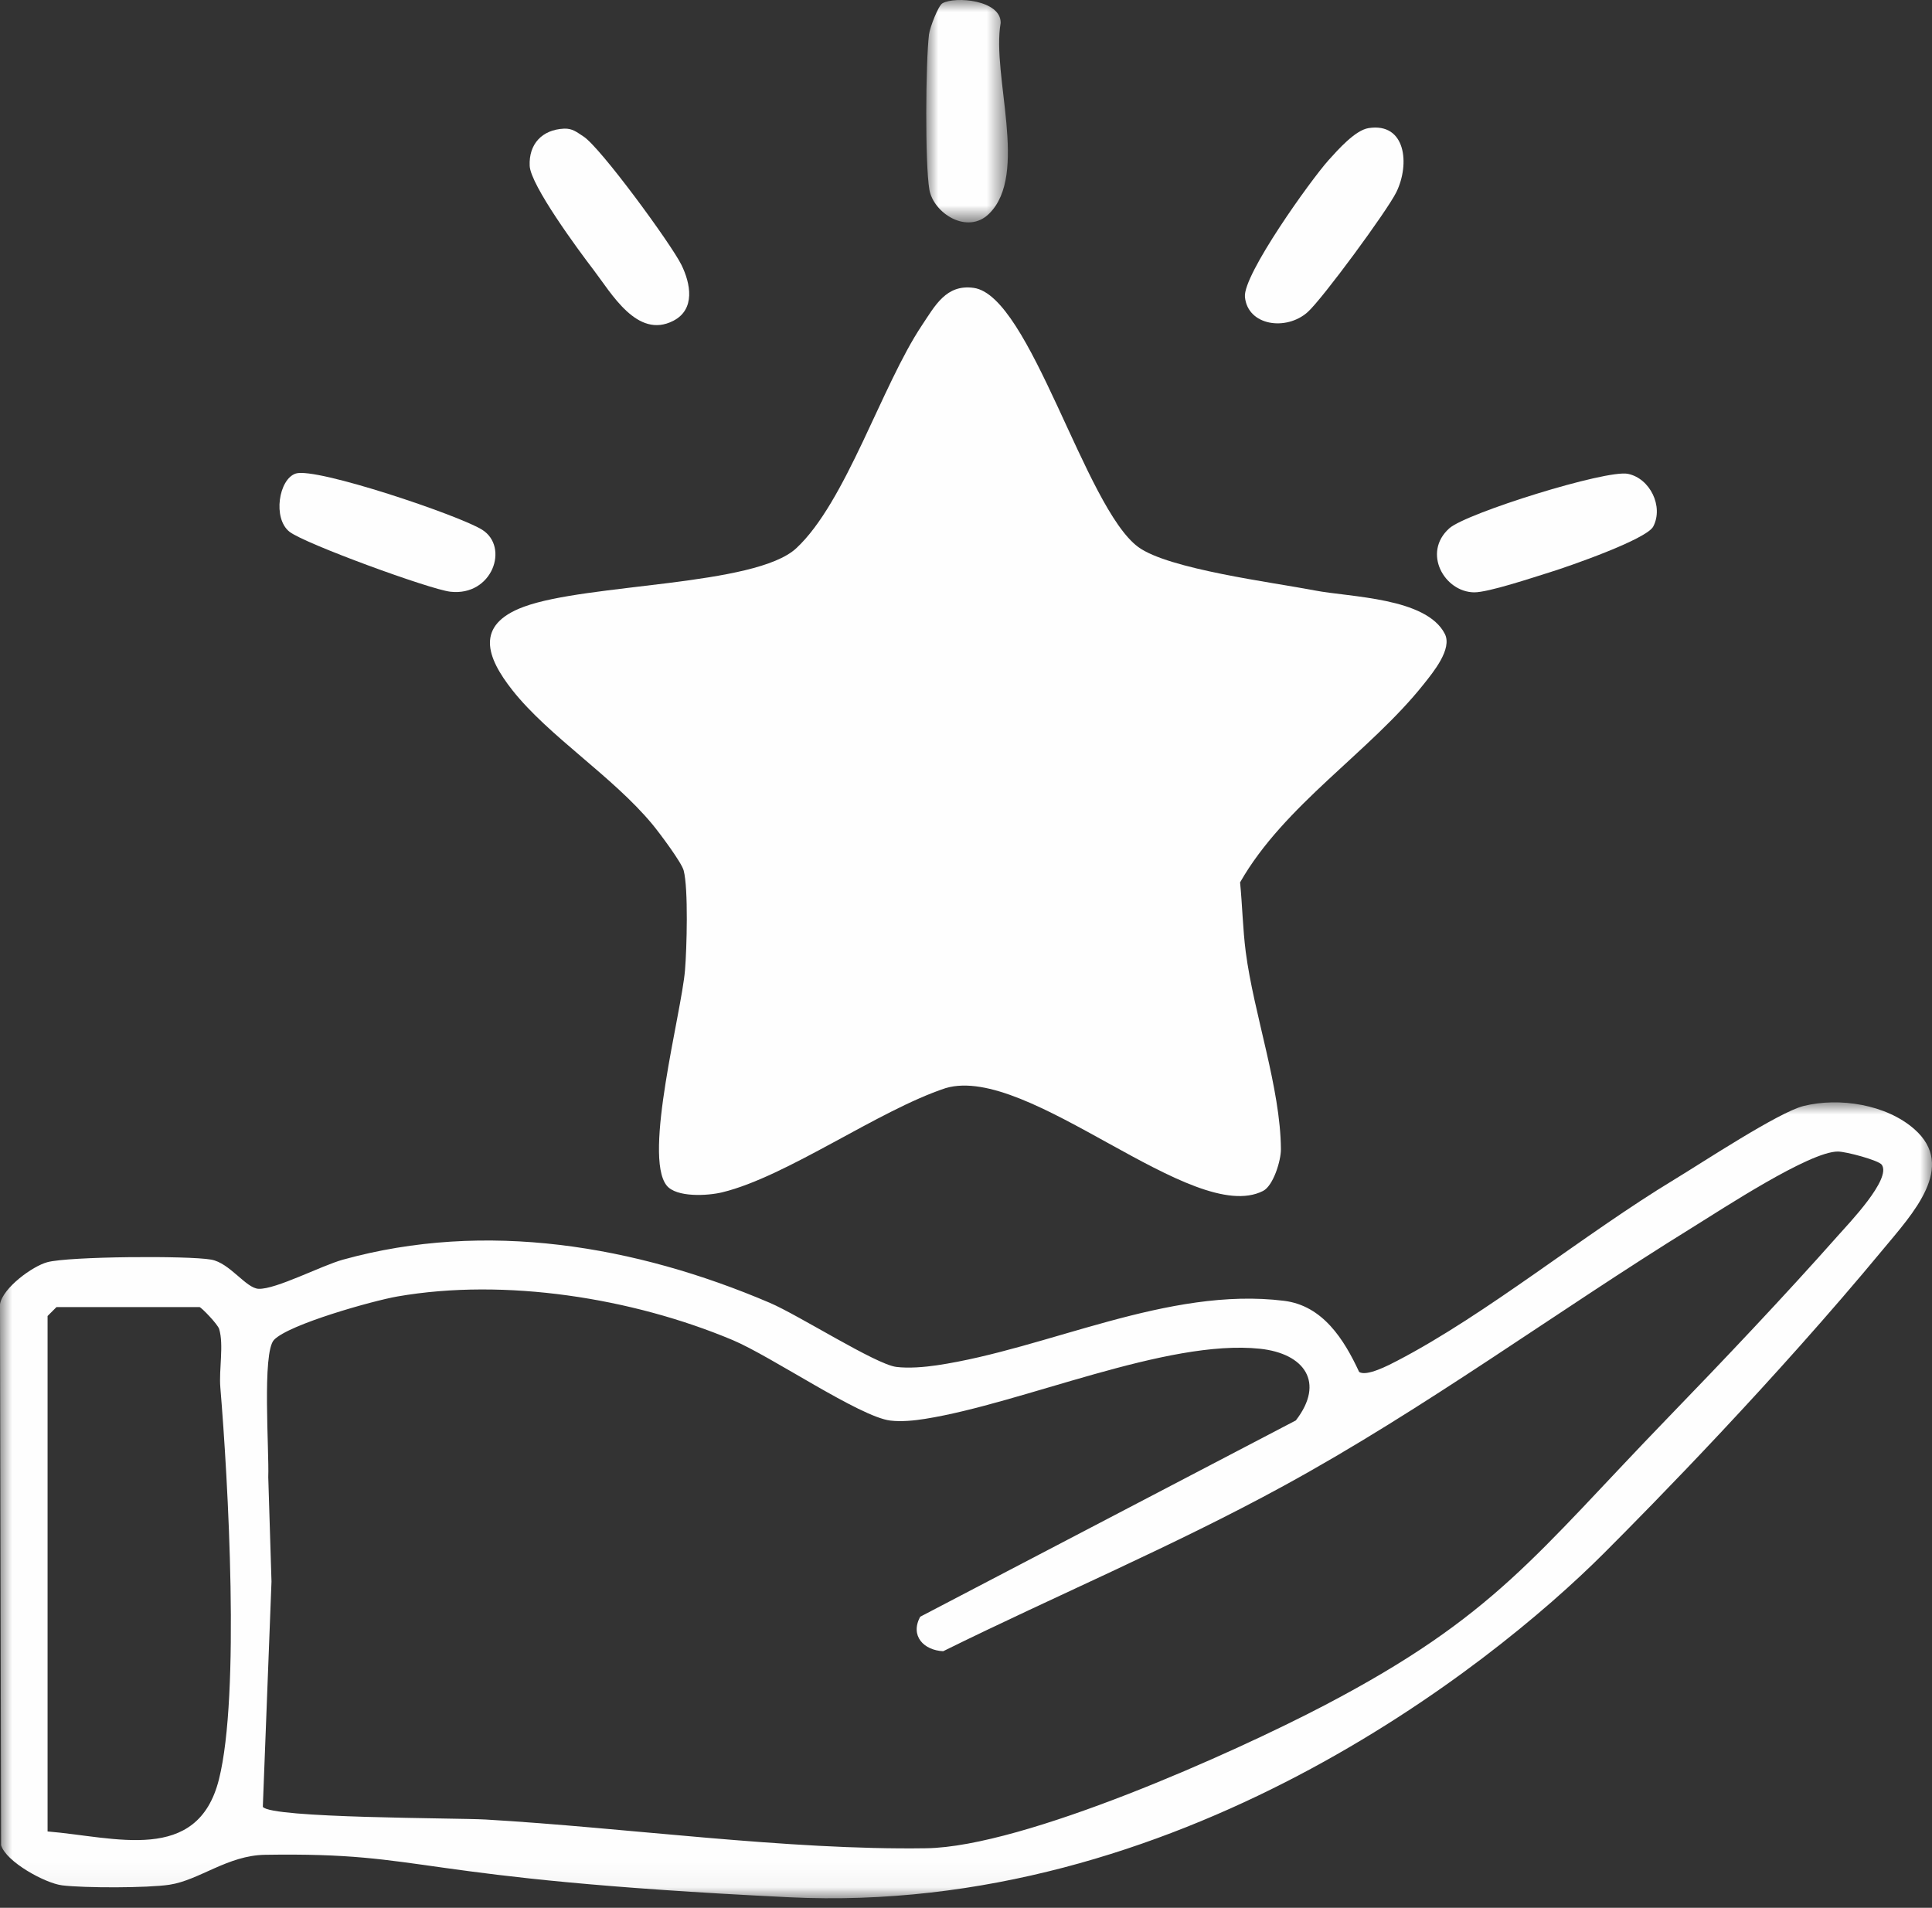
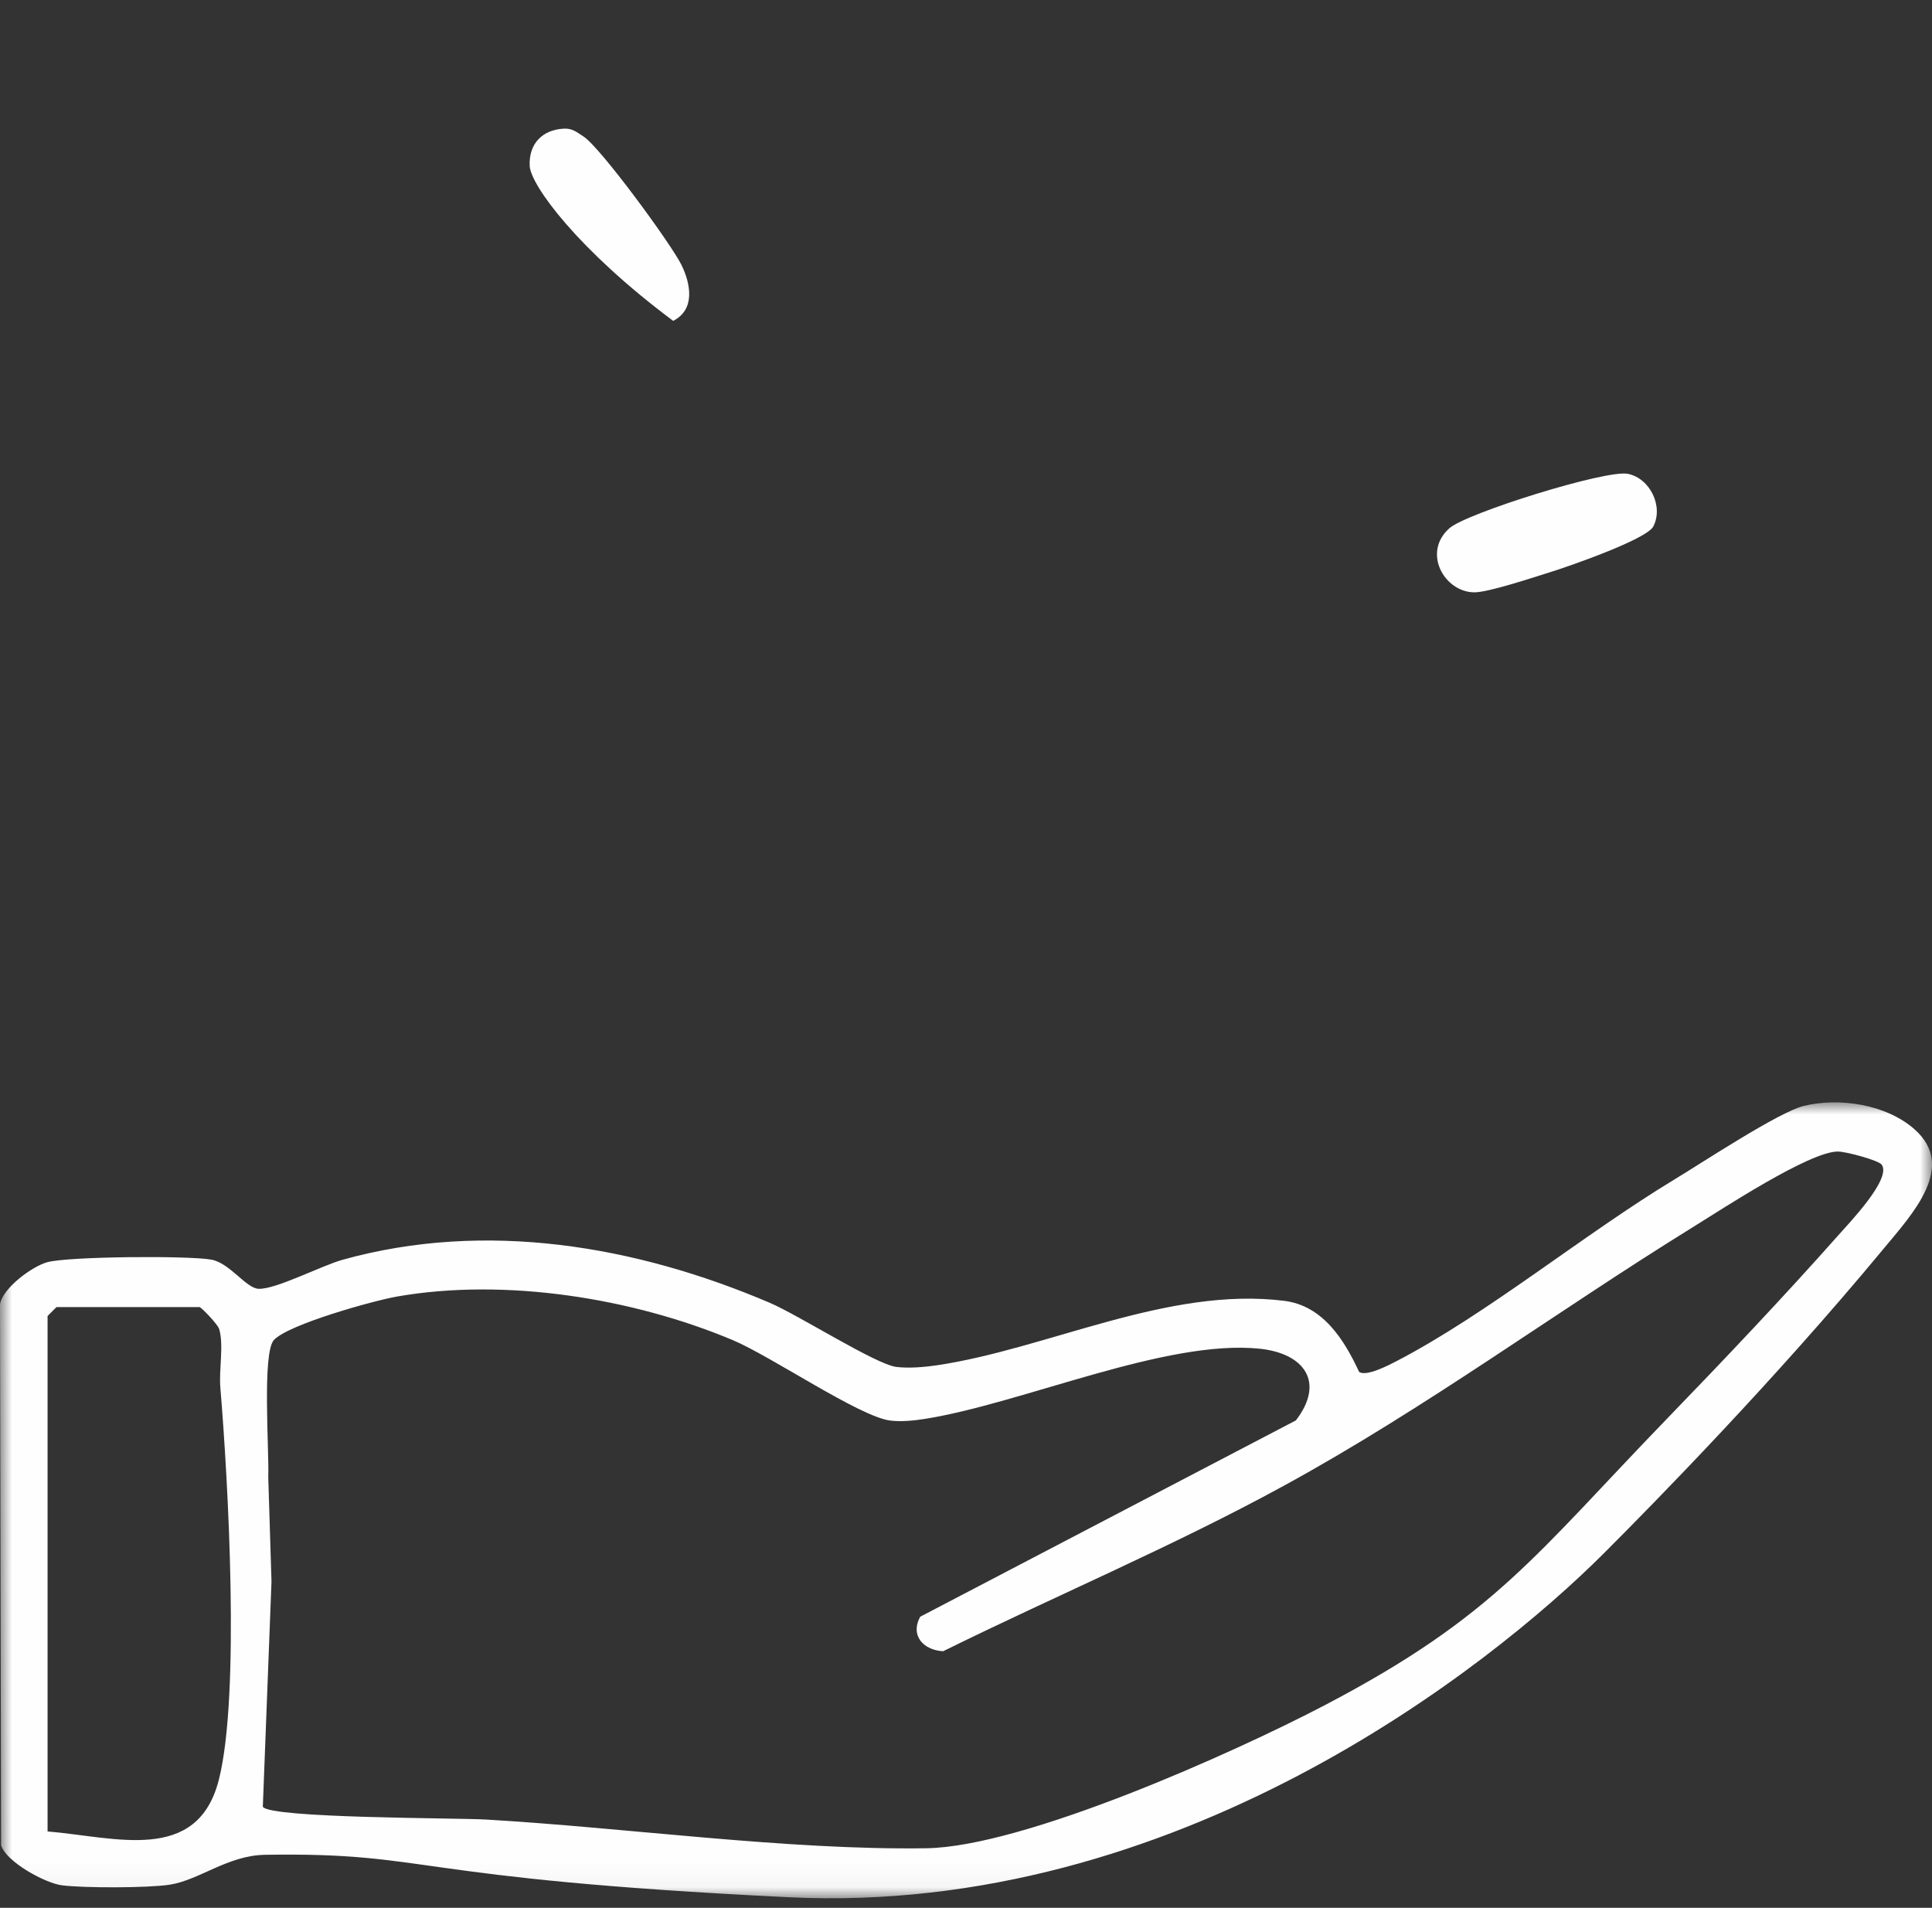
<svg xmlns="http://www.w3.org/2000/svg" xmlns:xlink="http://www.w3.org/1999/xlink" width="80px" height="79px" viewBox="0 0 80 79" version="1.1">
  <rect x="0" y="0" width="80" height="79" fill="#333333" stroke="none" />
  <title>3</title>
  <defs>
    <polygon id="path-1" points="0 7.01948257e-15 80 7.01948257e-15 80 32.958 0 32.958" />
    <polygon id="path-3" points="0 0 3.38 0 3.38 9.209 0 9.209" />
  </defs>
  <g id="Page-1" stroke="none" stroke-width="1" fill="none" fill-rule="evenodd">
    <g id="3">
-       <path d="M32.971,22.703 C35.024,20.8 36.507,15.97 38.173,13.474 C38.72,12.656 39.179,11.76 40.32,11.921 C42.662,12.25 44.925,21.021 47.129,22.649 C48.376,23.57 52.706,24.114 54.454,24.452 C55.894,24.73 59.059,24.741 59.827,26.248 C60.145,26.873 59.346,27.836 58.951,28.333 C56.719,31.142 53.179,33.328 51.349,36.538 C51.442,37.481 51.462,38.478 51.583,39.414 C51.919,41.996 53.022,45.042 53.04,47.586 C53.044,48.059 52.726,49.099 52.3,49.316 C49.397,50.791 42.597,44.043 39.159,45.057 C36.381,45.973 32.581,48.723 29.908,49.372 C29.304,49.519 28.004,49.593 27.603,49.088 C26.624,47.853 28.216,41.961 28.364,40.18 C28.438,39.296 28.508,36.795 28.309,36.044 C28.22,35.708 27.302,34.482 27.013,34.133 C25.363,32.142 22.716,30.481 21.217,28.58 C20.15,27.227 19.645,25.876 21.698,25.123 C24.334,24.155 31.27,24.279 32.971,22.703" id="Fill-1" fill="#FEFEFE" />
      <g id="Group-5" transform="translate(0, 45.647)">
        <mask id="mask-2" fill="white">
          <use xlink:href="#path-1" />
        </mask>
        <g id="Clip-4" />
        <path d="M1.97,30.191 C4.767,30.421 8.181,31.558 9.066,28.035 C9.948,24.525 9.444,15.652 9.124,11.808 C9.061,11.059 9.273,10.051 9.076,9.388 C9.015,9.184 8.327,8.477 8.26,8.477 L2.34,8.477 L1.97,8.847 L1.97,30.191 Z M77.92,2.583 C77.793,2.402 76.451,2.038 76.101,2.037 C74.931,2.034 71.319,4.413 70.087,5.175 C64.415,8.684 59.026,12.672 53.158,15.878 C48.58,18.38 43.732,20.419 39.055,22.728 C38.254,22.688 37.676,22.098 38.102,21.301 L53.658,13.171 C54.875,11.596 54.014,10.399 52.174,10.203 C48.298,9.792 42.34,12.465 38.301,13.107 C37.85,13.179 37.317,13.232 36.866,13.177 C35.6,13.024 31.938,10.515 30.332,9.841 C26.182,8.1 20.918,7.263 16.457,8.038 C15.452,8.213 11.966,9.187 11.346,9.836 C10.846,10.359 11.15,14.426 11.108,15.52 L11.242,19.843 L10.883,29.171 C11.208,29.649 18.896,29.628 20.102,29.697 C25.944,30.036 32.579,30.973 38.357,30.887 C42.411,30.827 51.08,26.94 54.852,24.965 C61.918,21.265 63.569,18.74 69.077,13.048 C71.37,10.679 73.919,7.99 76.106,5.52 C76.559,5.007 78.332,3.17 77.92,2.583 L77.92,2.583 Z M56.278,11.161 C56.575,11.371 57.514,10.88 57.852,10.703 C61.591,8.756 65.594,5.455 69.337,3.192 C70.47,2.507 73.648,0.407 74.684,0.15 C76.168,-0.218 78.109,0.088 79.271,1.111 C81.036,2.665 79.196,4.613 77.975,6.086 C73.47,11.524 68.463,16.623 66.414,18.672 C61.651,23.434 48.687,33.697 32.672,32.916 C16.657,32.135 17.945,31.047 10.975,31.158 C9.423,31.182 8.255,32.21 7.014,32.398 C6.117,32.534 3.488,32.536 2.574,32.423 C1.87,32.336 0.247,31.448 0.045,30.759 L-9.87904346e-05,8.357 C0.118,7.681 1.341,6.785 1.962,6.618 C2.855,6.378 7.785,6.342 8.744,6.512 C9.518,6.649 10.186,7.702 10.71,7.721 C11.425,7.748 13.305,6.763 14.194,6.516 C20.11,4.872 26.323,5.929 31.873,8.3 C33.074,8.812 36.257,10.846 37.111,10.955 C37.615,11.02 38.283,10.964 38.794,10.888 C43.383,10.206 48.348,7.619 53.17,8.218 C54.776,8.417 55.655,9.819 56.278,11.161 L56.278,11.161 Z" id="Fill-3" fill="#FEFEFE" mask="url(#mask-2)" />
      </g>
      <path d="M60.016,21.874 C60.72,21.248 66.513,19.436 67.409,19.621 C68.326,19.809 68.89,20.971 68.458,21.802 C68.181,22.335 64.959,23.454 64.182,23.695 C63.479,23.913 61.626,24.534 61.041,24.528 C59.808,24.515 58.88,22.883 60.016,21.874" id="Fill-6" fill="#FEFEFE" />
      <g id="Group-10" transform="translate(38.354, 0)">
        <mask id="mask-4" fill="white">
          <use xlink:href="#path-3" />
        </mask>
        <g id="Clip-9" />
-         <path d="M0.669,0.137 C1.2,-0.166 3.105,0.003 3.081,0.954 C2.7,3.132 4.257,7.221 2.601,8.851 C1.705,9.732 0.301,8.83 0.13,7.854 C-0.056,6.797 -0.025,2.567 0.113,1.431 C0.148,1.143 0.497,0.235 0.669,0.137" id="Fill-8" fill="#FEFEFE" mask="url(#mask-4)" />
      </g>
-       <path d="M23.353,5.327 C23.705,5.311 23.887,5.476 24.157,5.649 C24.862,6.1 27.786,10.098 28.216,10.967 C28.594,11.734 28.808,12.811 27.875,13.287 C26.386,14.048 25.323,12.15 24.568,11.163 C23.953,10.361 21.97,7.672 21.933,6.866 C21.892,5.967 22.443,5.37 23.353,5.327" id="Fill-11" fill="#FEFEFE" />
-       <path d="M56.667,5.305 C58.215,5.061 58.388,6.799 57.82,7.956 C57.44,8.73 54.763,12.37 54.15,12.921 C53.267,13.715 51.663,13.495 51.55,12.294 C51.464,11.381 54.272,7.456 55.015,6.63 C55.398,6.205 56.115,5.392 56.667,5.305" id="Fill-13" fill="#FEFEFE" />
-       <path d="M12.249,19.608 C13.087,19.339 19.02,21.341 19.965,21.936 C21.101,22.651 20.387,24.7 18.646,24.502 C17.8,24.405 12.615,22.512 11.988,22.02 C11.284,21.468 11.542,19.835 12.249,19.608" id="Fill-15" fill="#FEFEFE" />
+       <path d="M23.353,5.327 C23.705,5.311 23.887,5.476 24.157,5.649 C24.862,6.1 27.786,10.098 28.216,10.967 C28.594,11.734 28.808,12.811 27.875,13.287 C23.953,10.361 21.97,7.672 21.933,6.866 C21.892,5.967 22.443,5.37 23.353,5.327" id="Fill-11" fill="#FEFEFE" />
    </g>
  </g>
</svg>